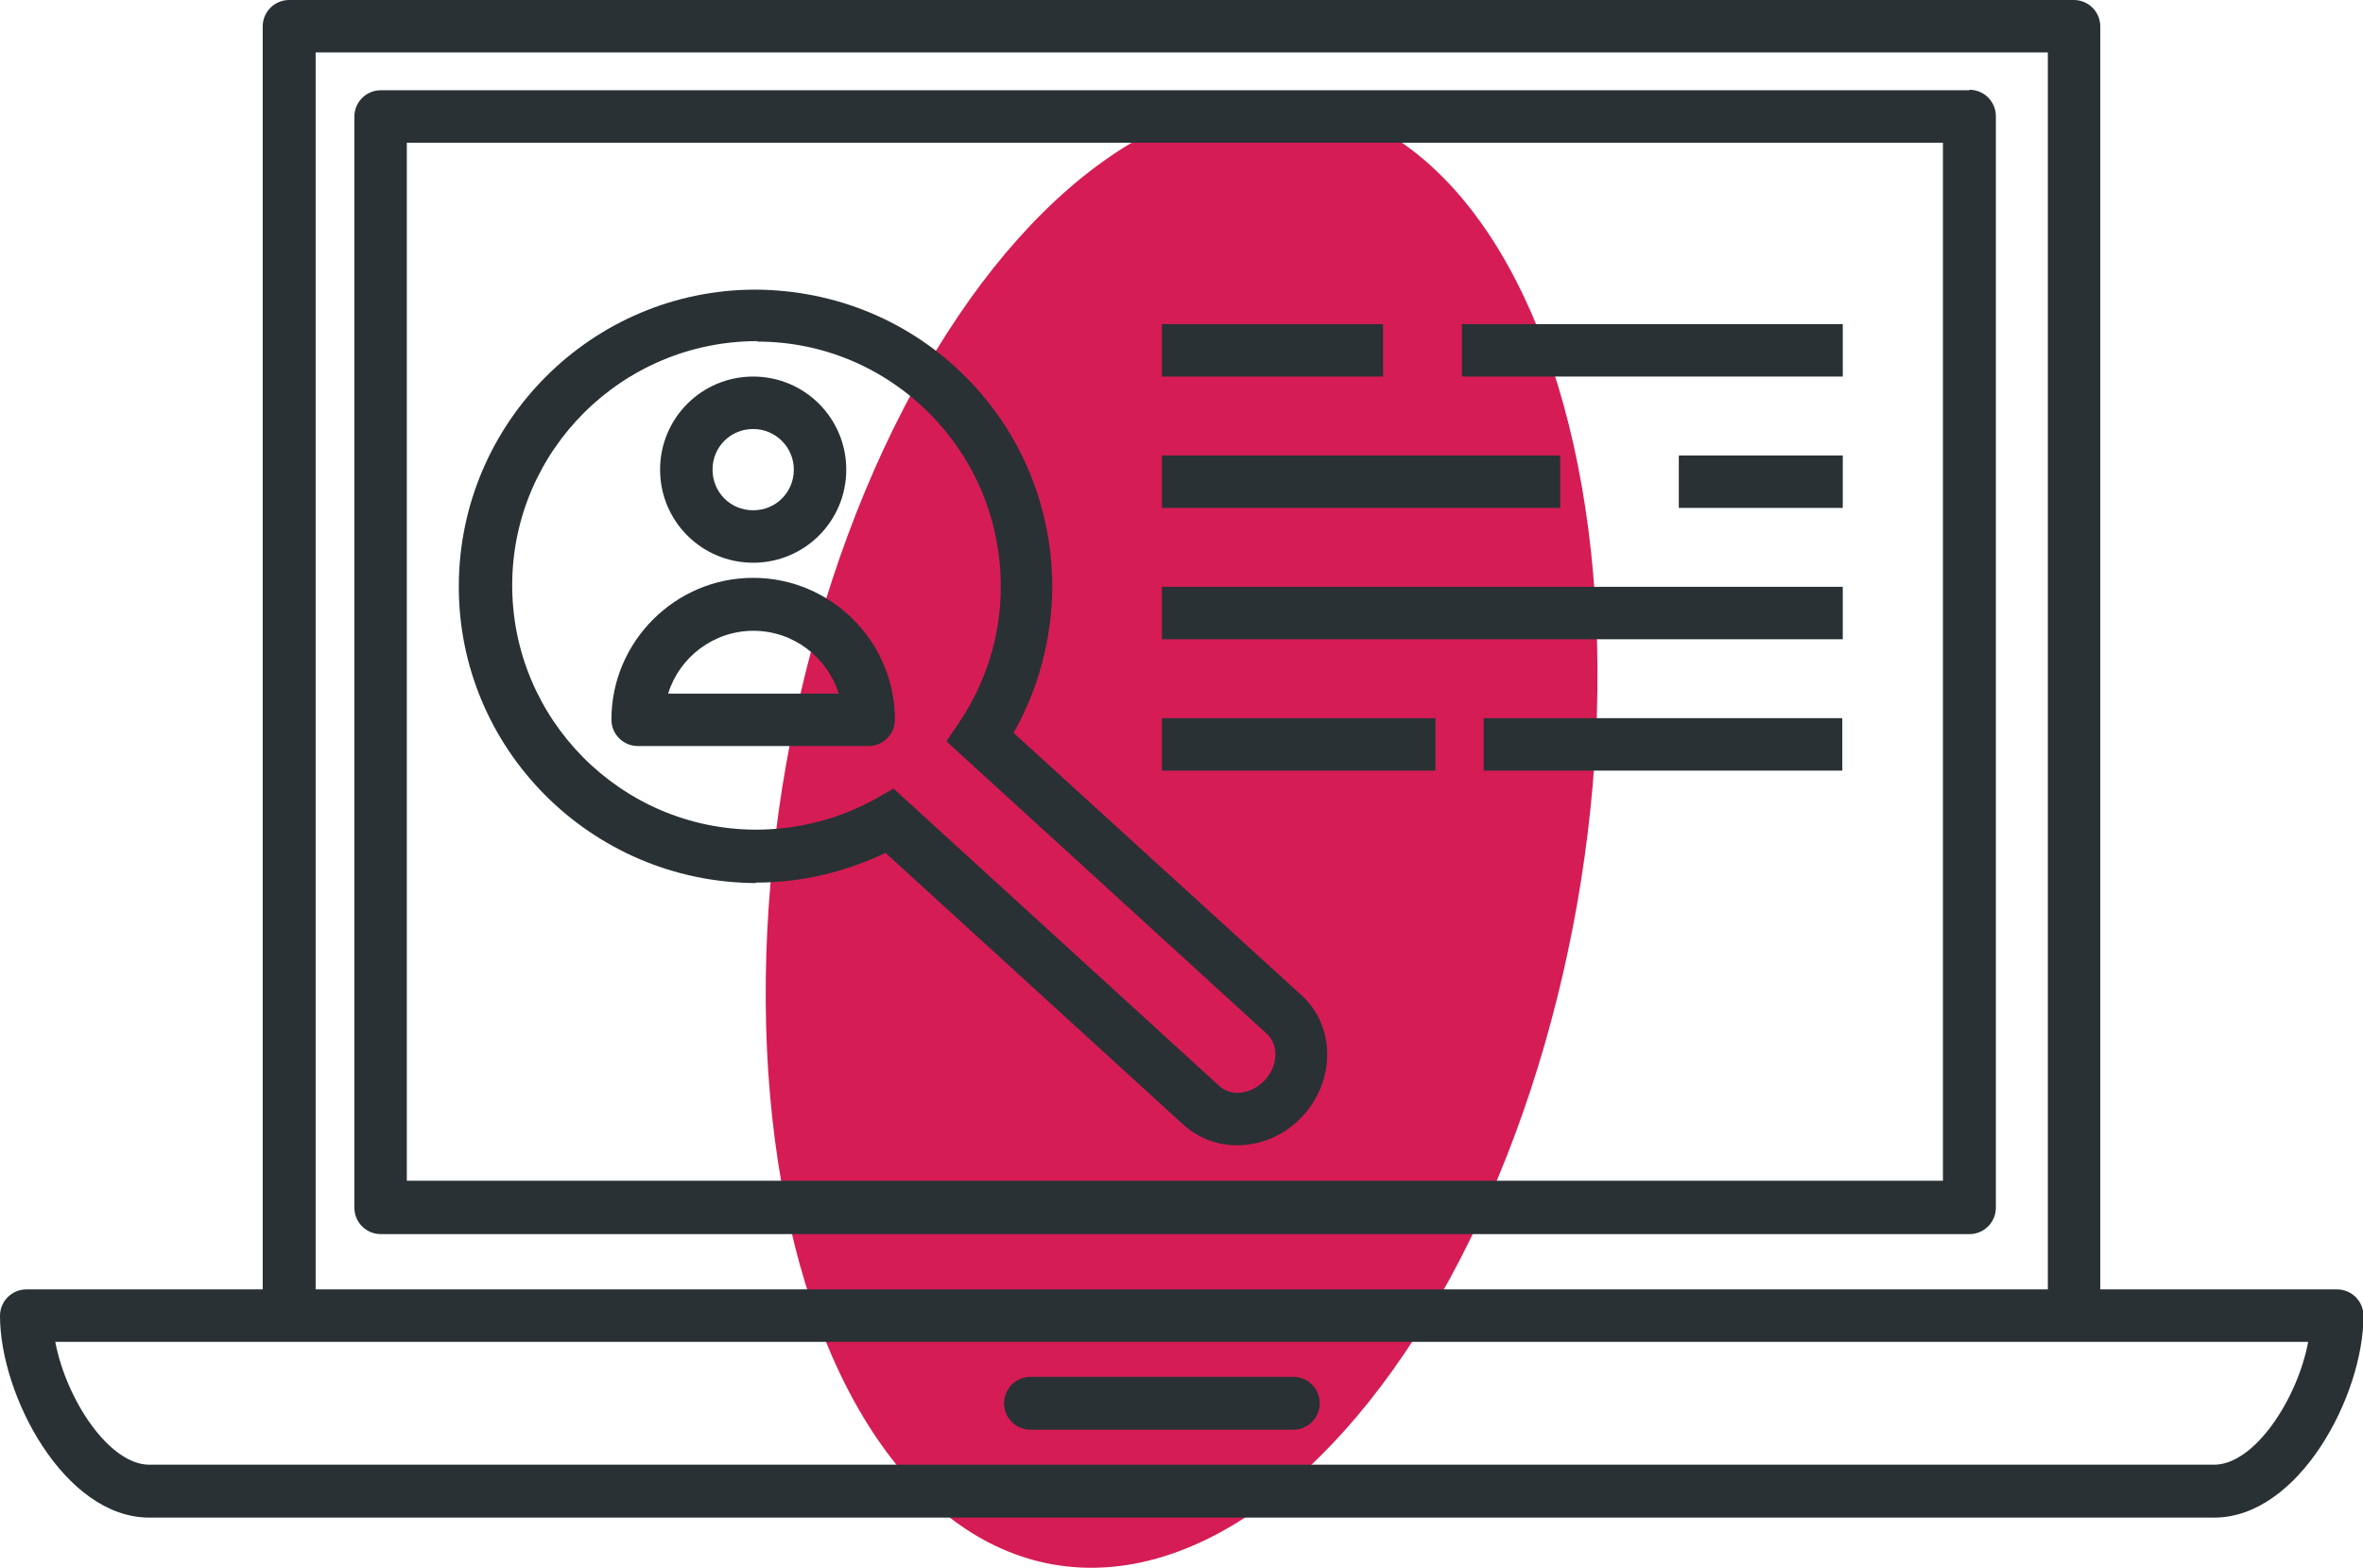
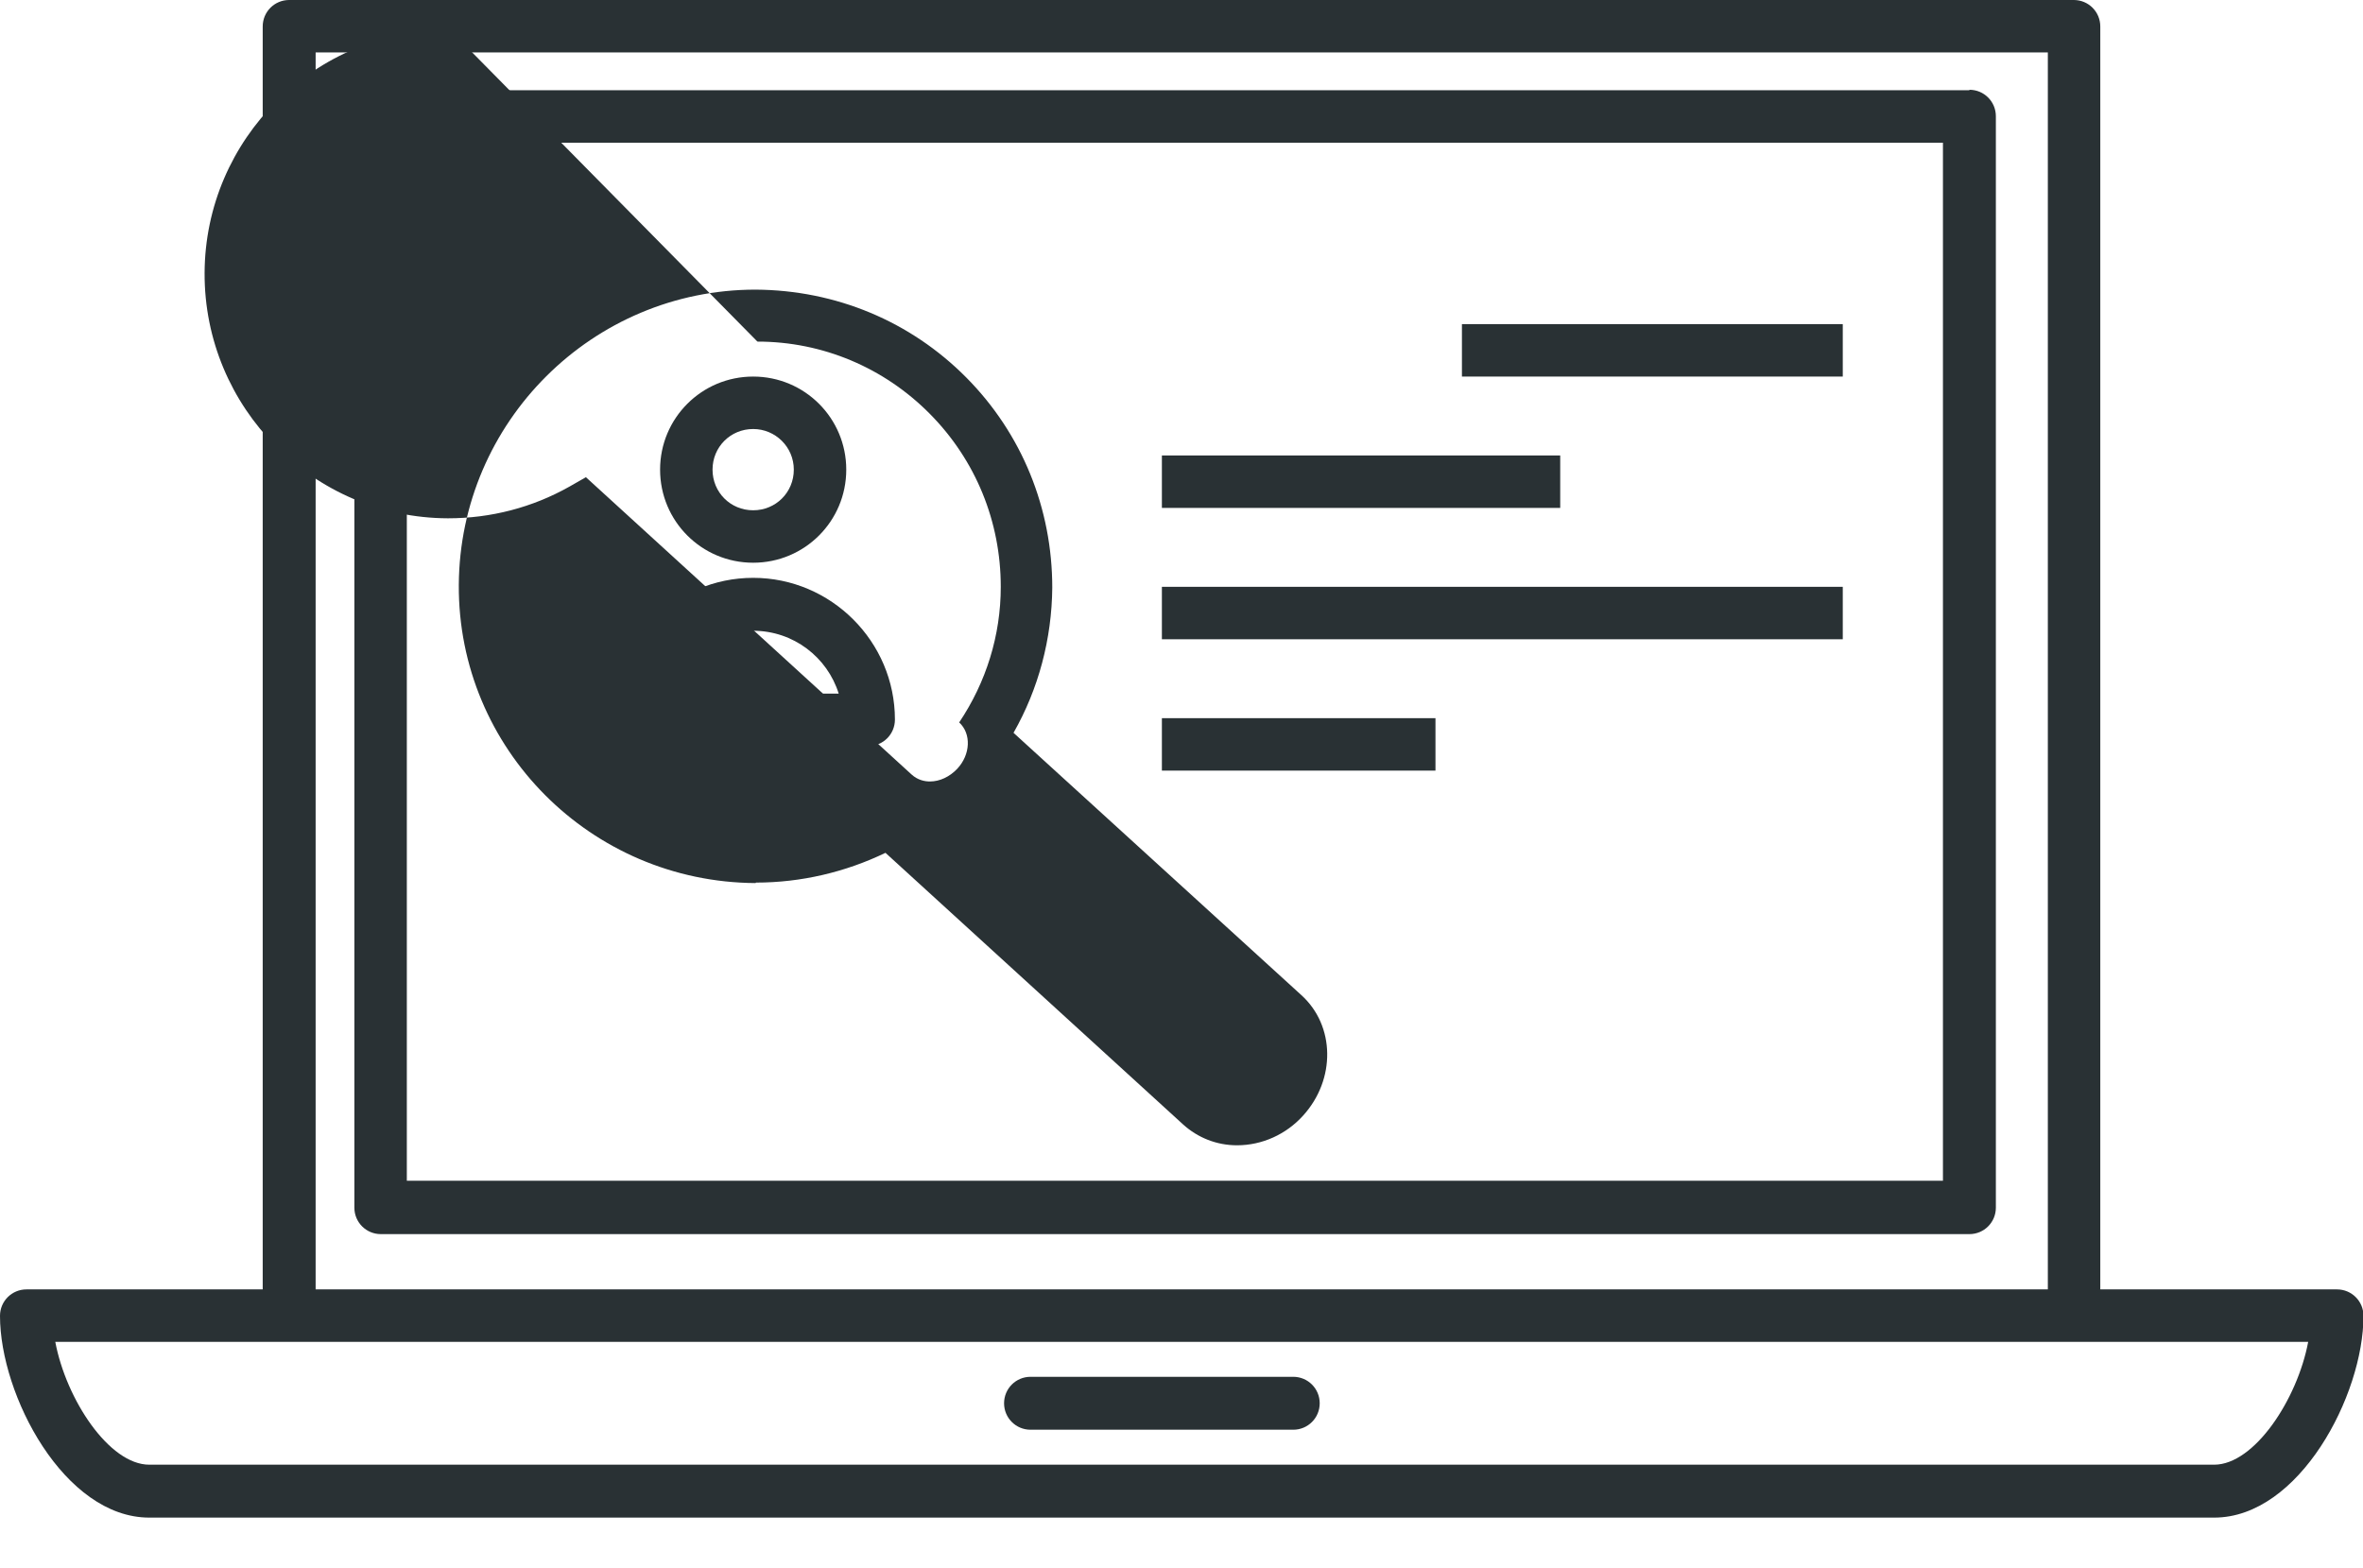
<svg xmlns="http://www.w3.org/2000/svg" id="Layer_2" data-name="Layer 2" viewBox="0 0 50.01 33.18">
  <defs>
    <style>
      .cls-1 {
        fill: #293134;
      }

      .cls-1, .cls-2 {
        stroke-width: 0px;
      }

      .cls-2 {
        fill: #d61c55;
      }
    </style>
  </defs>
  <g id="Layer_1-2" data-name="Layer 1">
    <g>
-       <ellipse class="cls-2" cx="25.01" cy="17.66" rx="15.69" ry="8.5" transform="translate(3.28 39.23) rotate(-80.02)" />
      <g>
-         <path class="cls-1" d="M16,18.68c.95,0,1.89-.22,2.74-.63l6.3,5.75c.31.28.71.44,1.14.44.53,0,1.04-.23,1.4-.63.69-.76.68-1.9-.04-2.55l-6.09-5.55c.53-.93.81-1.99.82-3.07,0-1.68-.64-3.26-1.82-4.45s-2.76-1.85-4.46-1.86c-3.45,0-6.26,2.8-6.28,6.25-.02,3.46,2.79,6.29,6.28,6.31ZM16.03,7.23c1.38,0,2.68.55,3.65,1.53s1.5,2.28,1.5,3.66c0,1.03-.31,2.02-.88,2.87l-.27.4,6.78,6.19c.26.24.24.68-.04.98-.16.17-.37.27-.58.27-.11,0-.26-.03-.39-.15l-6.89-6.29-.35.2c-.78.44-1.66.67-2.57.67h0c-2.85-.01-5.16-2.34-5.15-5.19.01-2.84,2.33-5.15,5.19-5.15Z" />
+         <path class="cls-1" d="M16,18.68c.95,0,1.89-.22,2.74-.63l6.3,5.75c.31.28.71.44,1.14.44.53,0,1.04-.23,1.4-.63.69-.76.68-1.9-.04-2.55l-6.09-5.55c.53-.93.81-1.99.82-3.07,0-1.68-.64-3.26-1.82-4.45s-2.76-1.85-4.46-1.86c-3.45,0-6.26,2.8-6.28,6.25-.02,3.46,2.79,6.29,6.28,6.31ZM16.03,7.23c1.38,0,2.68.55,3.65,1.53s1.5,2.28,1.5,3.66c0,1.03-.31,2.02-.88,2.87c.26.24.24.68-.04.98-.16.17-.37.27-.58.27-.11,0-.26-.03-.39-.15l-6.89-6.29-.35.2c-.78.44-1.66.67-2.57.67h0c-2.85-.01-5.16-2.34-5.15-5.19.01-2.84,2.33-5.15,5.19-5.15Z" />
        <path class="cls-1" d="M13.49,15.79h4.89c.31,0,.56-.25.56-.56,0-1.65-1.35-3-3-3s-3,1.35-3,3c0,.31.25.56.56.56ZM15.94,13.35c.85,0,1.57.56,1.81,1.33h-3.61c.24-.77.96-1.33,1.81-1.33Z" />
        <path class="cls-1" d="M15.94,11.91c1.09,0,1.97-.88,1.97-1.97s-.88-1.97-1.97-1.97-1.97.88-1.97,1.97.88,1.97,1.97,1.97ZM15.94,9.08c.47,0,.86.38.86.86s-.38.86-.86.86-.86-.38-.86-.86.38-.86.86-.86Z" />
        <path class="cls-1" d="M49.46,27.29h-5.01V.56c0-.31-.25-.56-.56-.56H6.12c-.31,0-.56.25-.56.56v26.73H.56c-.31,0-.56.25-.56.56,0,1.68,1.36,4.27,3.16,4.27h43.7c1.8,0,3.16-2.59,3.16-4.27,0-.31-.25-.56-.56-.56ZM6.68,1.11h36.66v26.18H6.68V1.11ZM46.86,31H3.16c-.85,0-1.76-1.38-1.99-2.6h47.68c-.23,1.22-1.14,2.6-1.99,2.6Z" />
        <path class="cls-1" d="M21.81,30.26h5.56c.31,0,.56-.25.56-.56s-.25-.56-.56-.56h-5.56c-.31,0-.56.25-.56.56s.25.56.56.56Z" />
        <path class="cls-1" d="M41.68,1.91H8.06c-.31,0-.56.25-.56.56v23.09c0,.31.25.56.56.56h33.62c.31,0,.56-.25.56-.56V2.46c0-.31-.25-.56-.56-.56ZM41.12,24.99H8.61V3.02h32.51v21.97Z" />
        <rect class="cls-1" x="30.94" y="6.86" width="8.06" height="1.11" />
-         <rect class="cls-1" x="24.59" y="6.86" width="4.68" height="1.11" />
-         <rect class="cls-1" x="35.53" y="9.64" width="3.47" height="1.11" />
        <rect class="cls-1" x="24.59" y="9.64" width="8.43" height="1.11" />
        <rect class="cls-1" x="24.59" y="12.42" width="14.41" height="1.11" />
-         <rect class="cls-1" x="31.4" y="15.2" width="7.59" height="1.11" />
        <rect class="cls-1" x="24.59" y="15.2" width="5.79" height="1.11" />
      </g>
    </g>
  </g>
</svg>